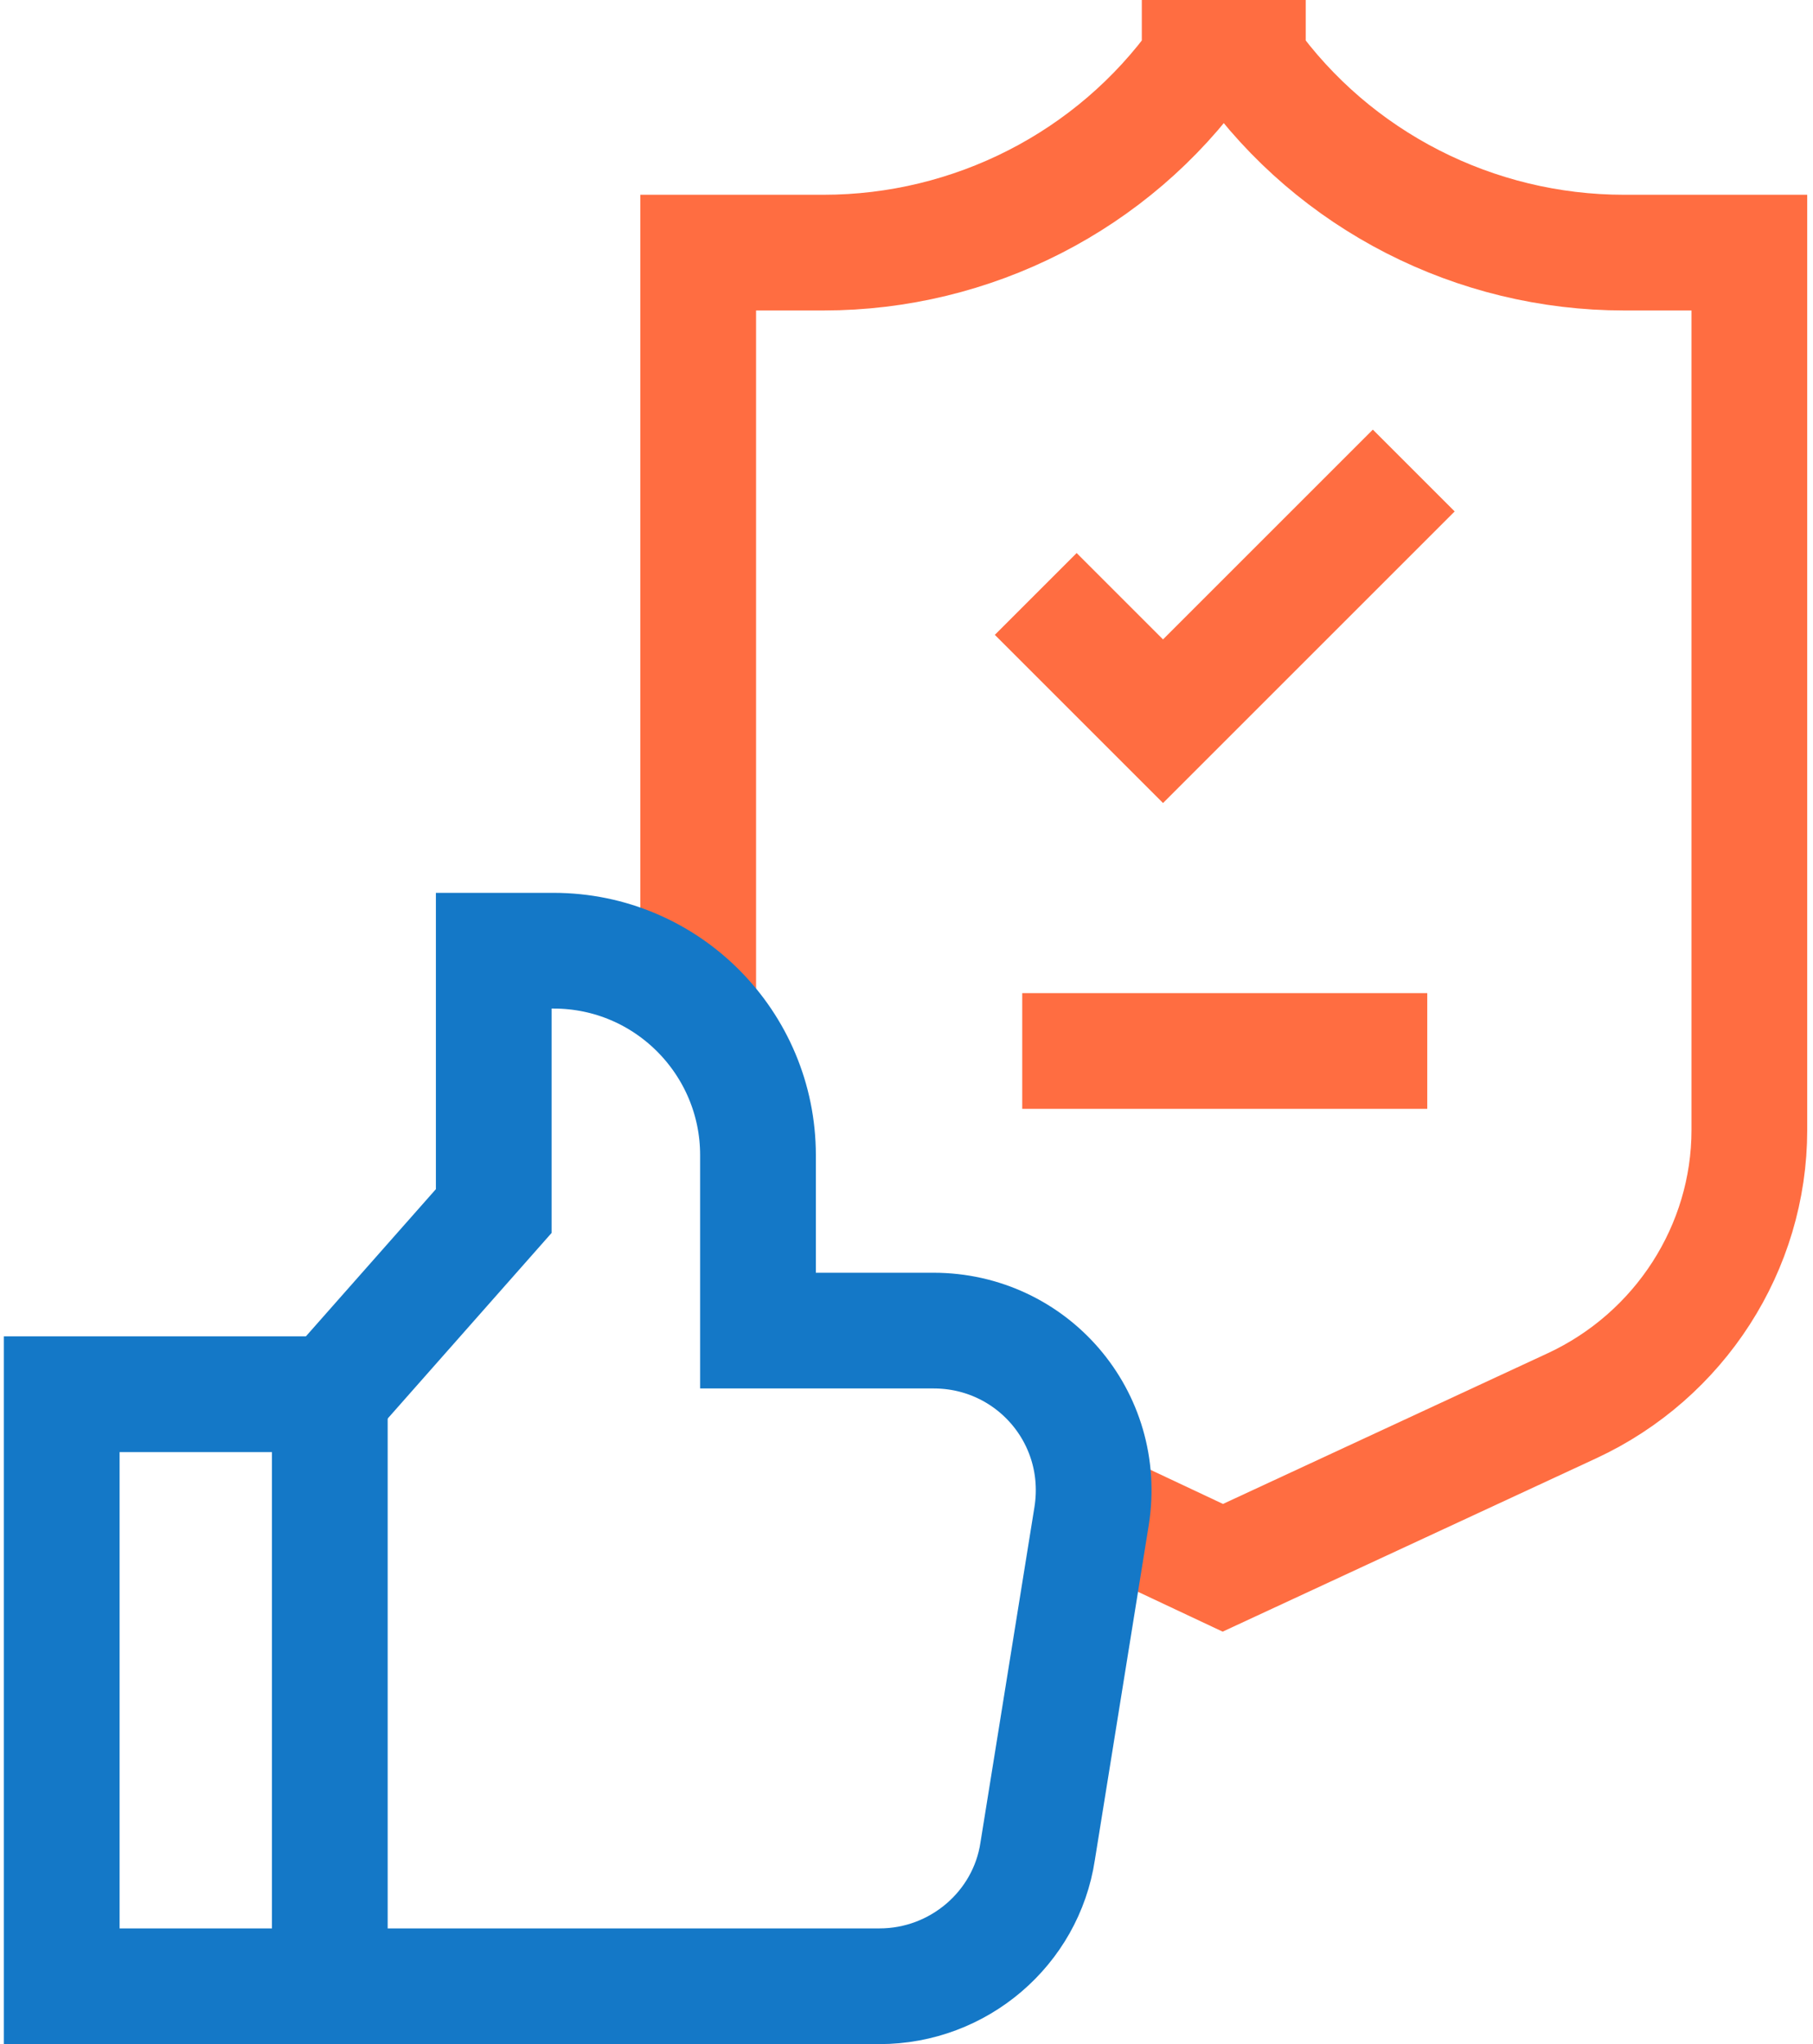
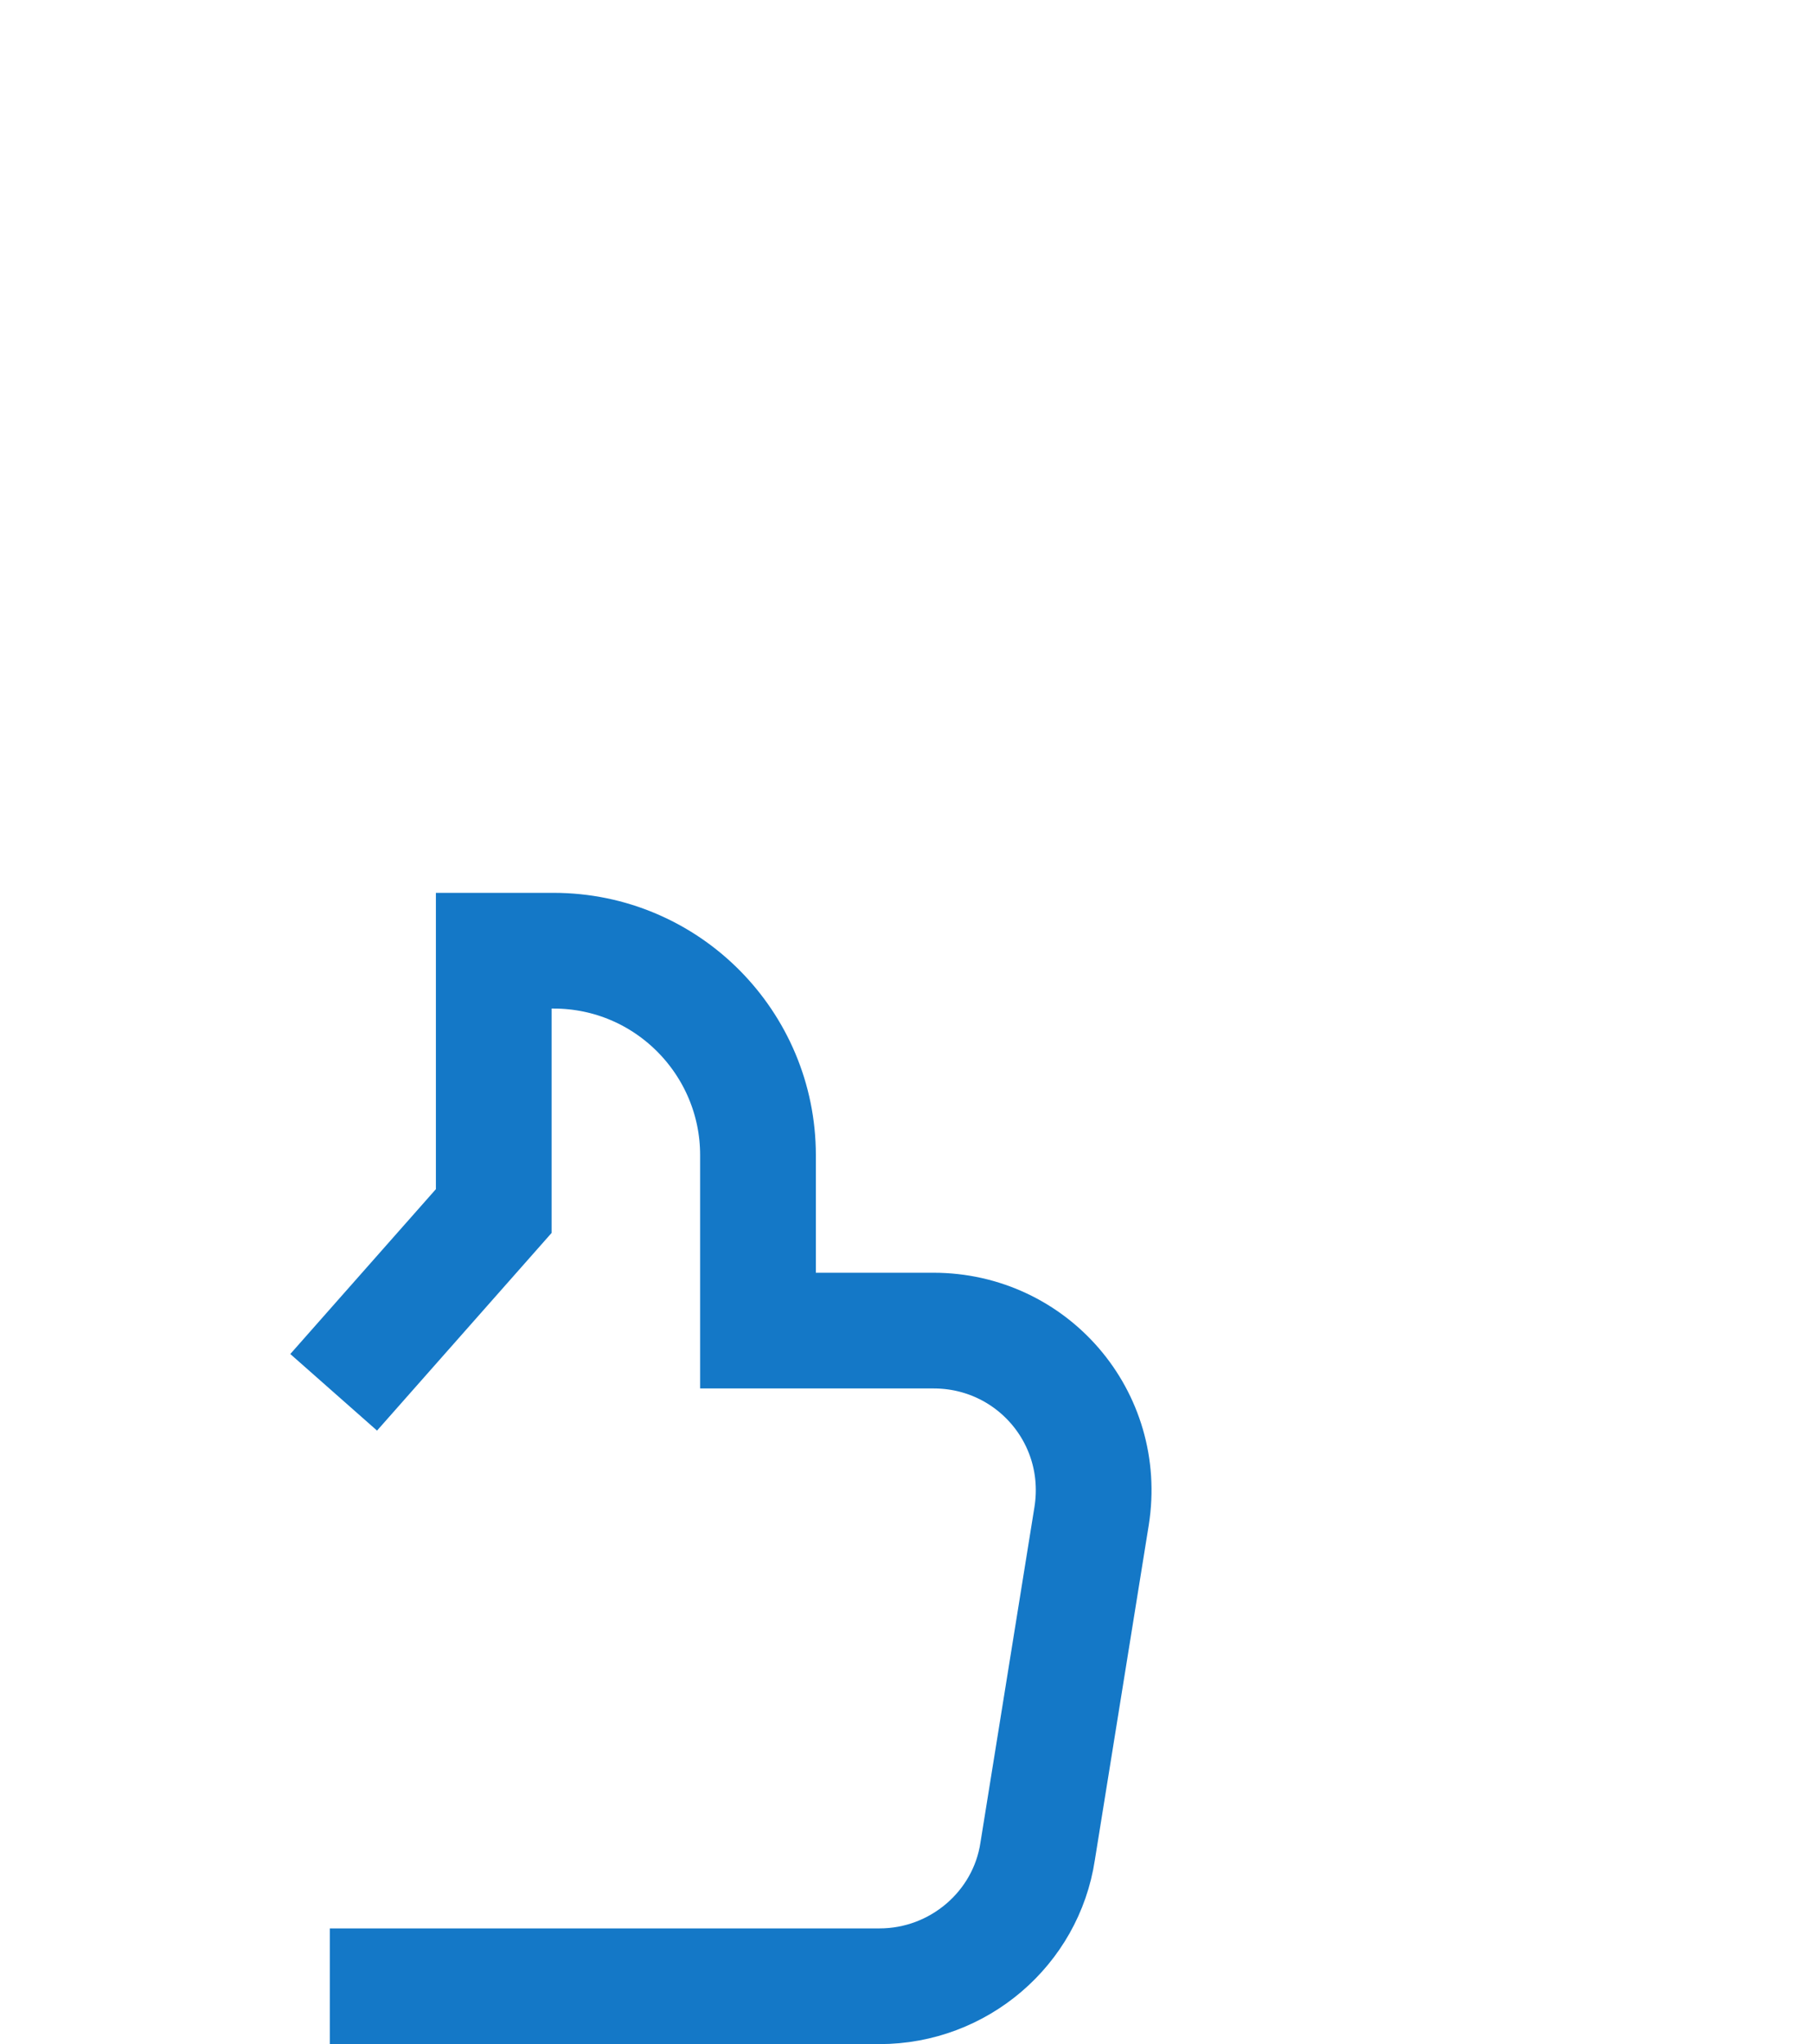
<svg xmlns="http://www.w3.org/2000/svg" version="1.0" id="Layer_1" x="0px" y="0px" viewBox="0 0 94 106" style="enable-background:new 0 0 94 106;" xml:space="preserve">
  <style type="text/css">
	.st0{fill:none;stroke:#FF6D41;stroke-width:6;stroke-miterlimit:10;}
	.st1{fill:none;stroke:#1478C7;stroke-width:6;stroke-miterlimit:10;}
</style>
-   <path class="st0" d="M56.6,78.1l6.8,3.2l18.1-8.4c5.6-2.6,9.2-8.2,9.2-14.3V13.1h-6.5c-7.7,0-15-3.7-19.5-10l0-0.1h-2.5l0,0.1  c-4.5,6.3-11.8,10-19.5,10h-6.5v38.7" />
-   <path class="st0" d="M53.7,30.8l6.6,6.6l13-13" />
-   <path class="st0" d="M53,54.5h21" />
  <path class="st1" d="M17.3,72.2l8.3-9.4V49.3h3.1c5.9,0,10.6,4.8,10.6,10.6V69h9.1c5.1,0,9,4.5,8.2,9.6L53.8,96c-0.6,4-4.1,7-8.2,7  H17.1" />
-   <path class="st1" d="M17.1,72.3H3.2V103h13.9V72.3z" />
</svg>